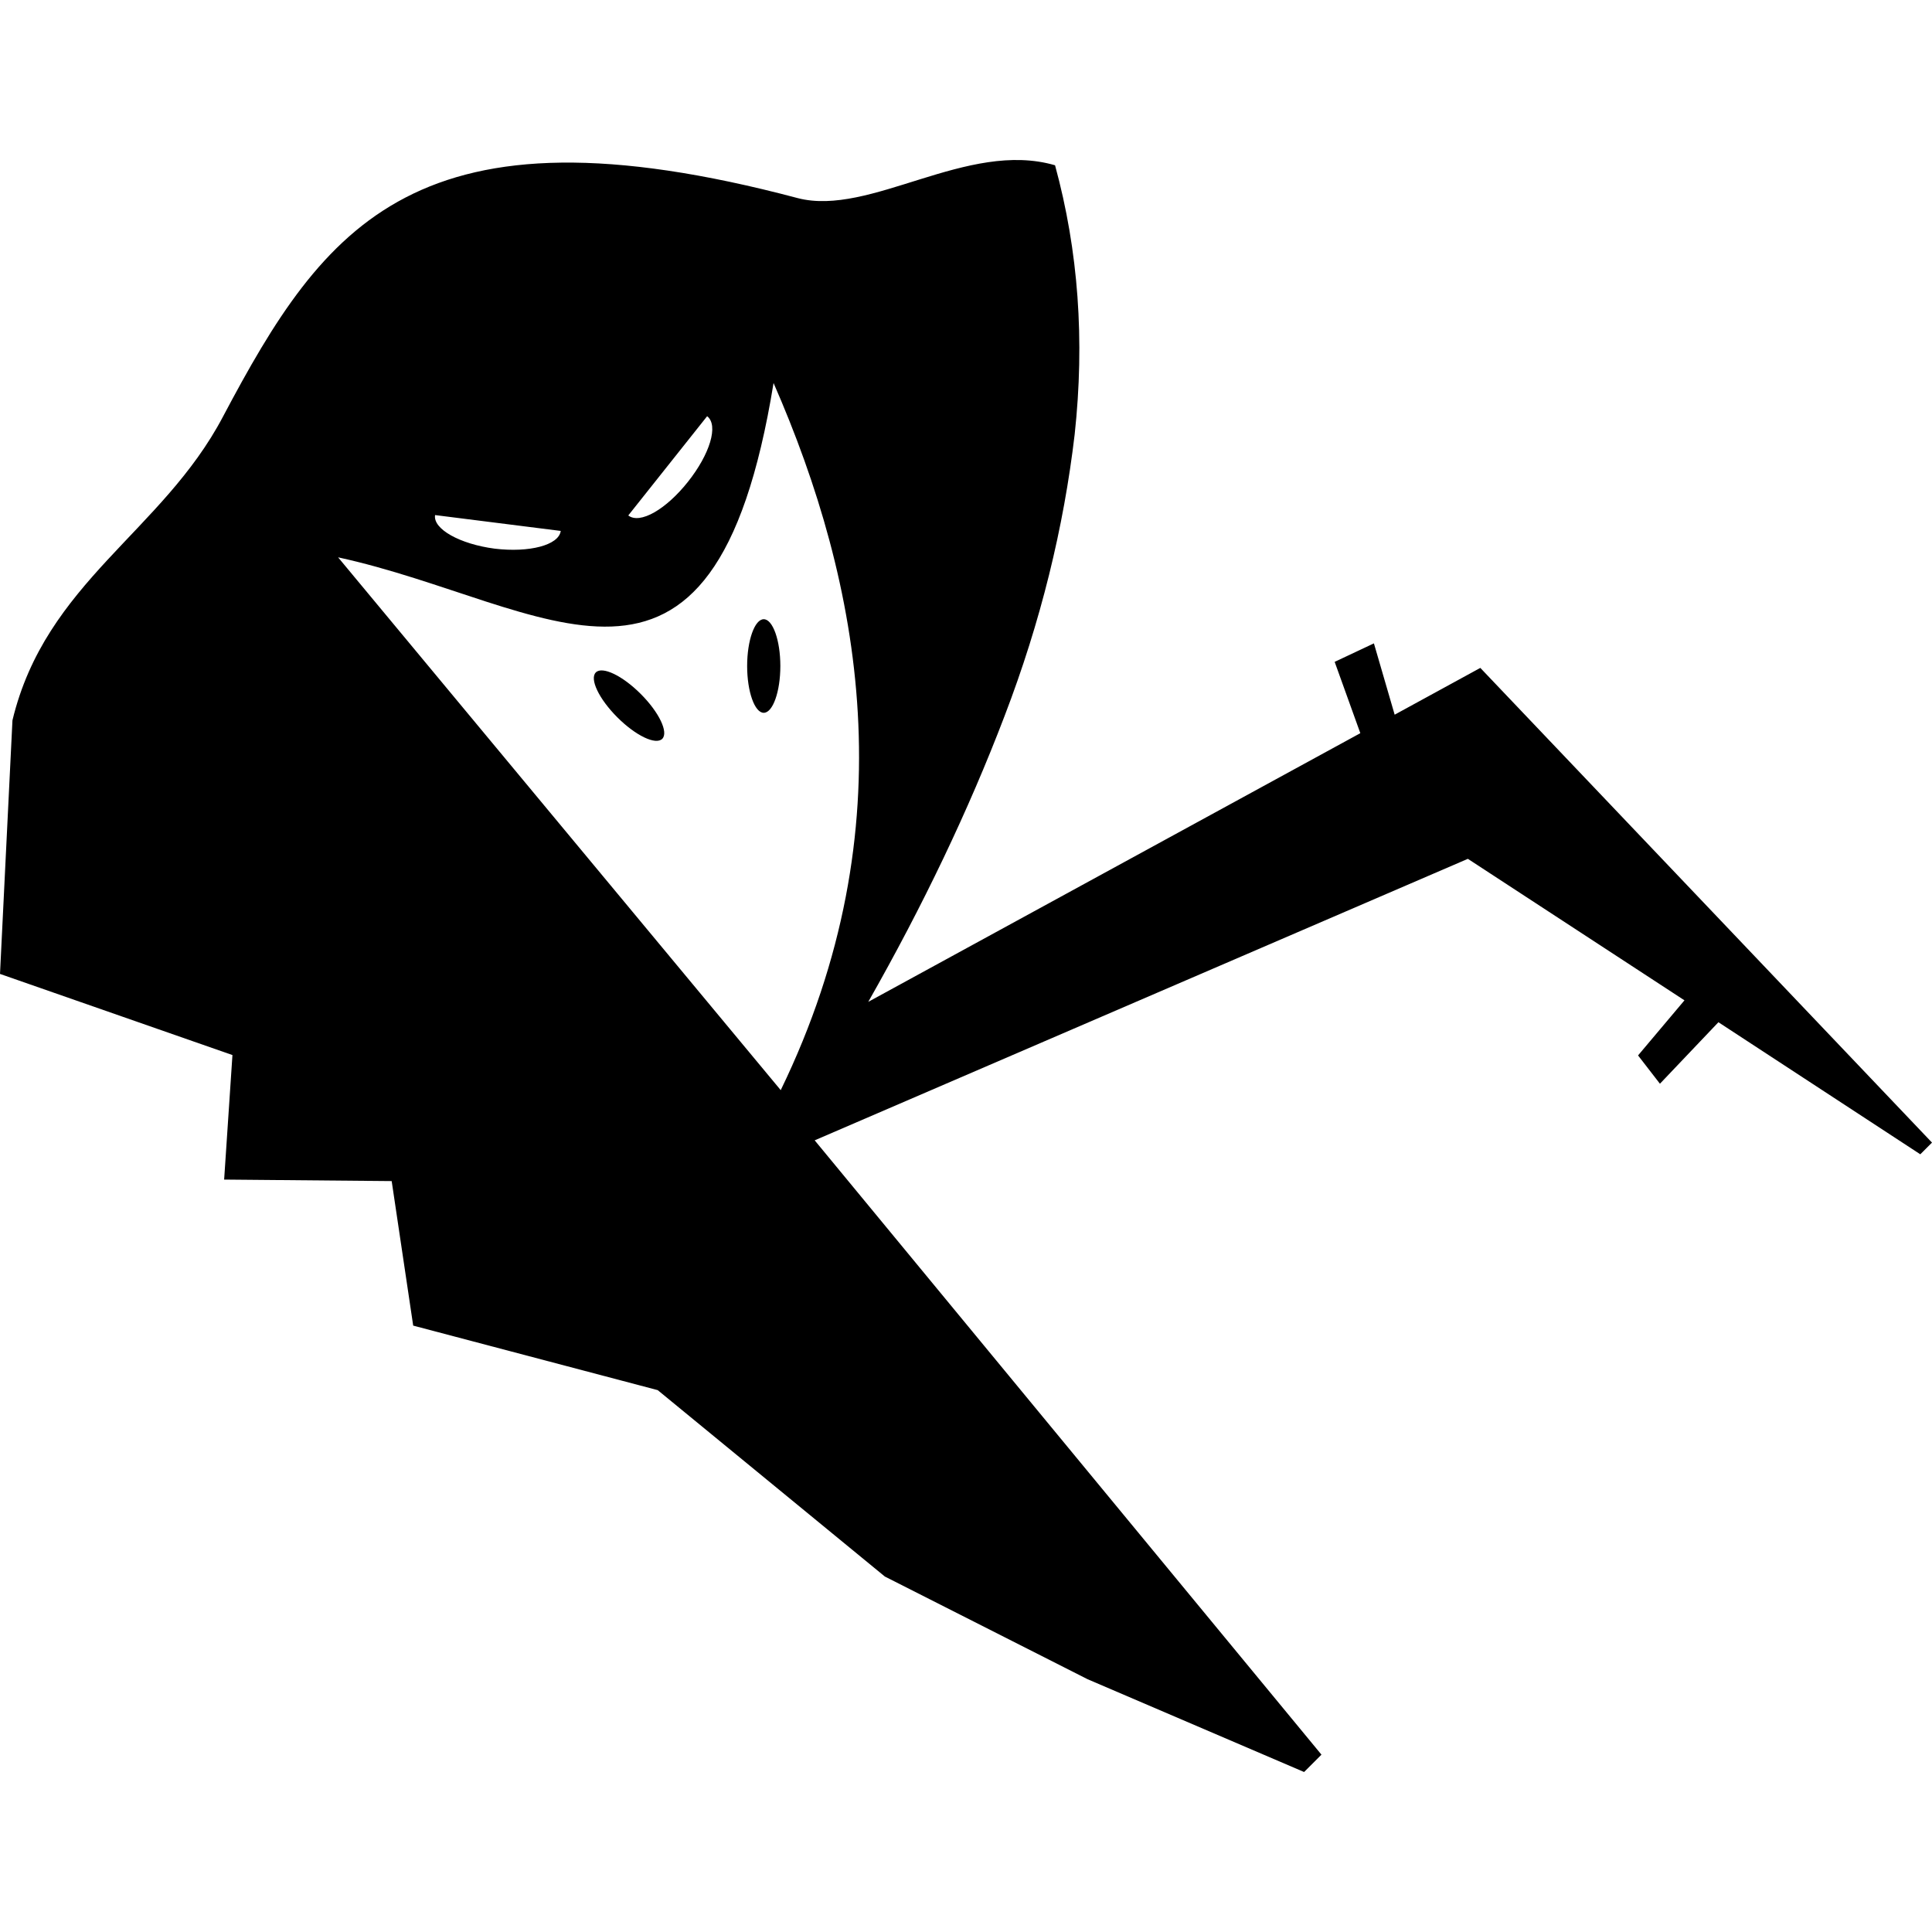
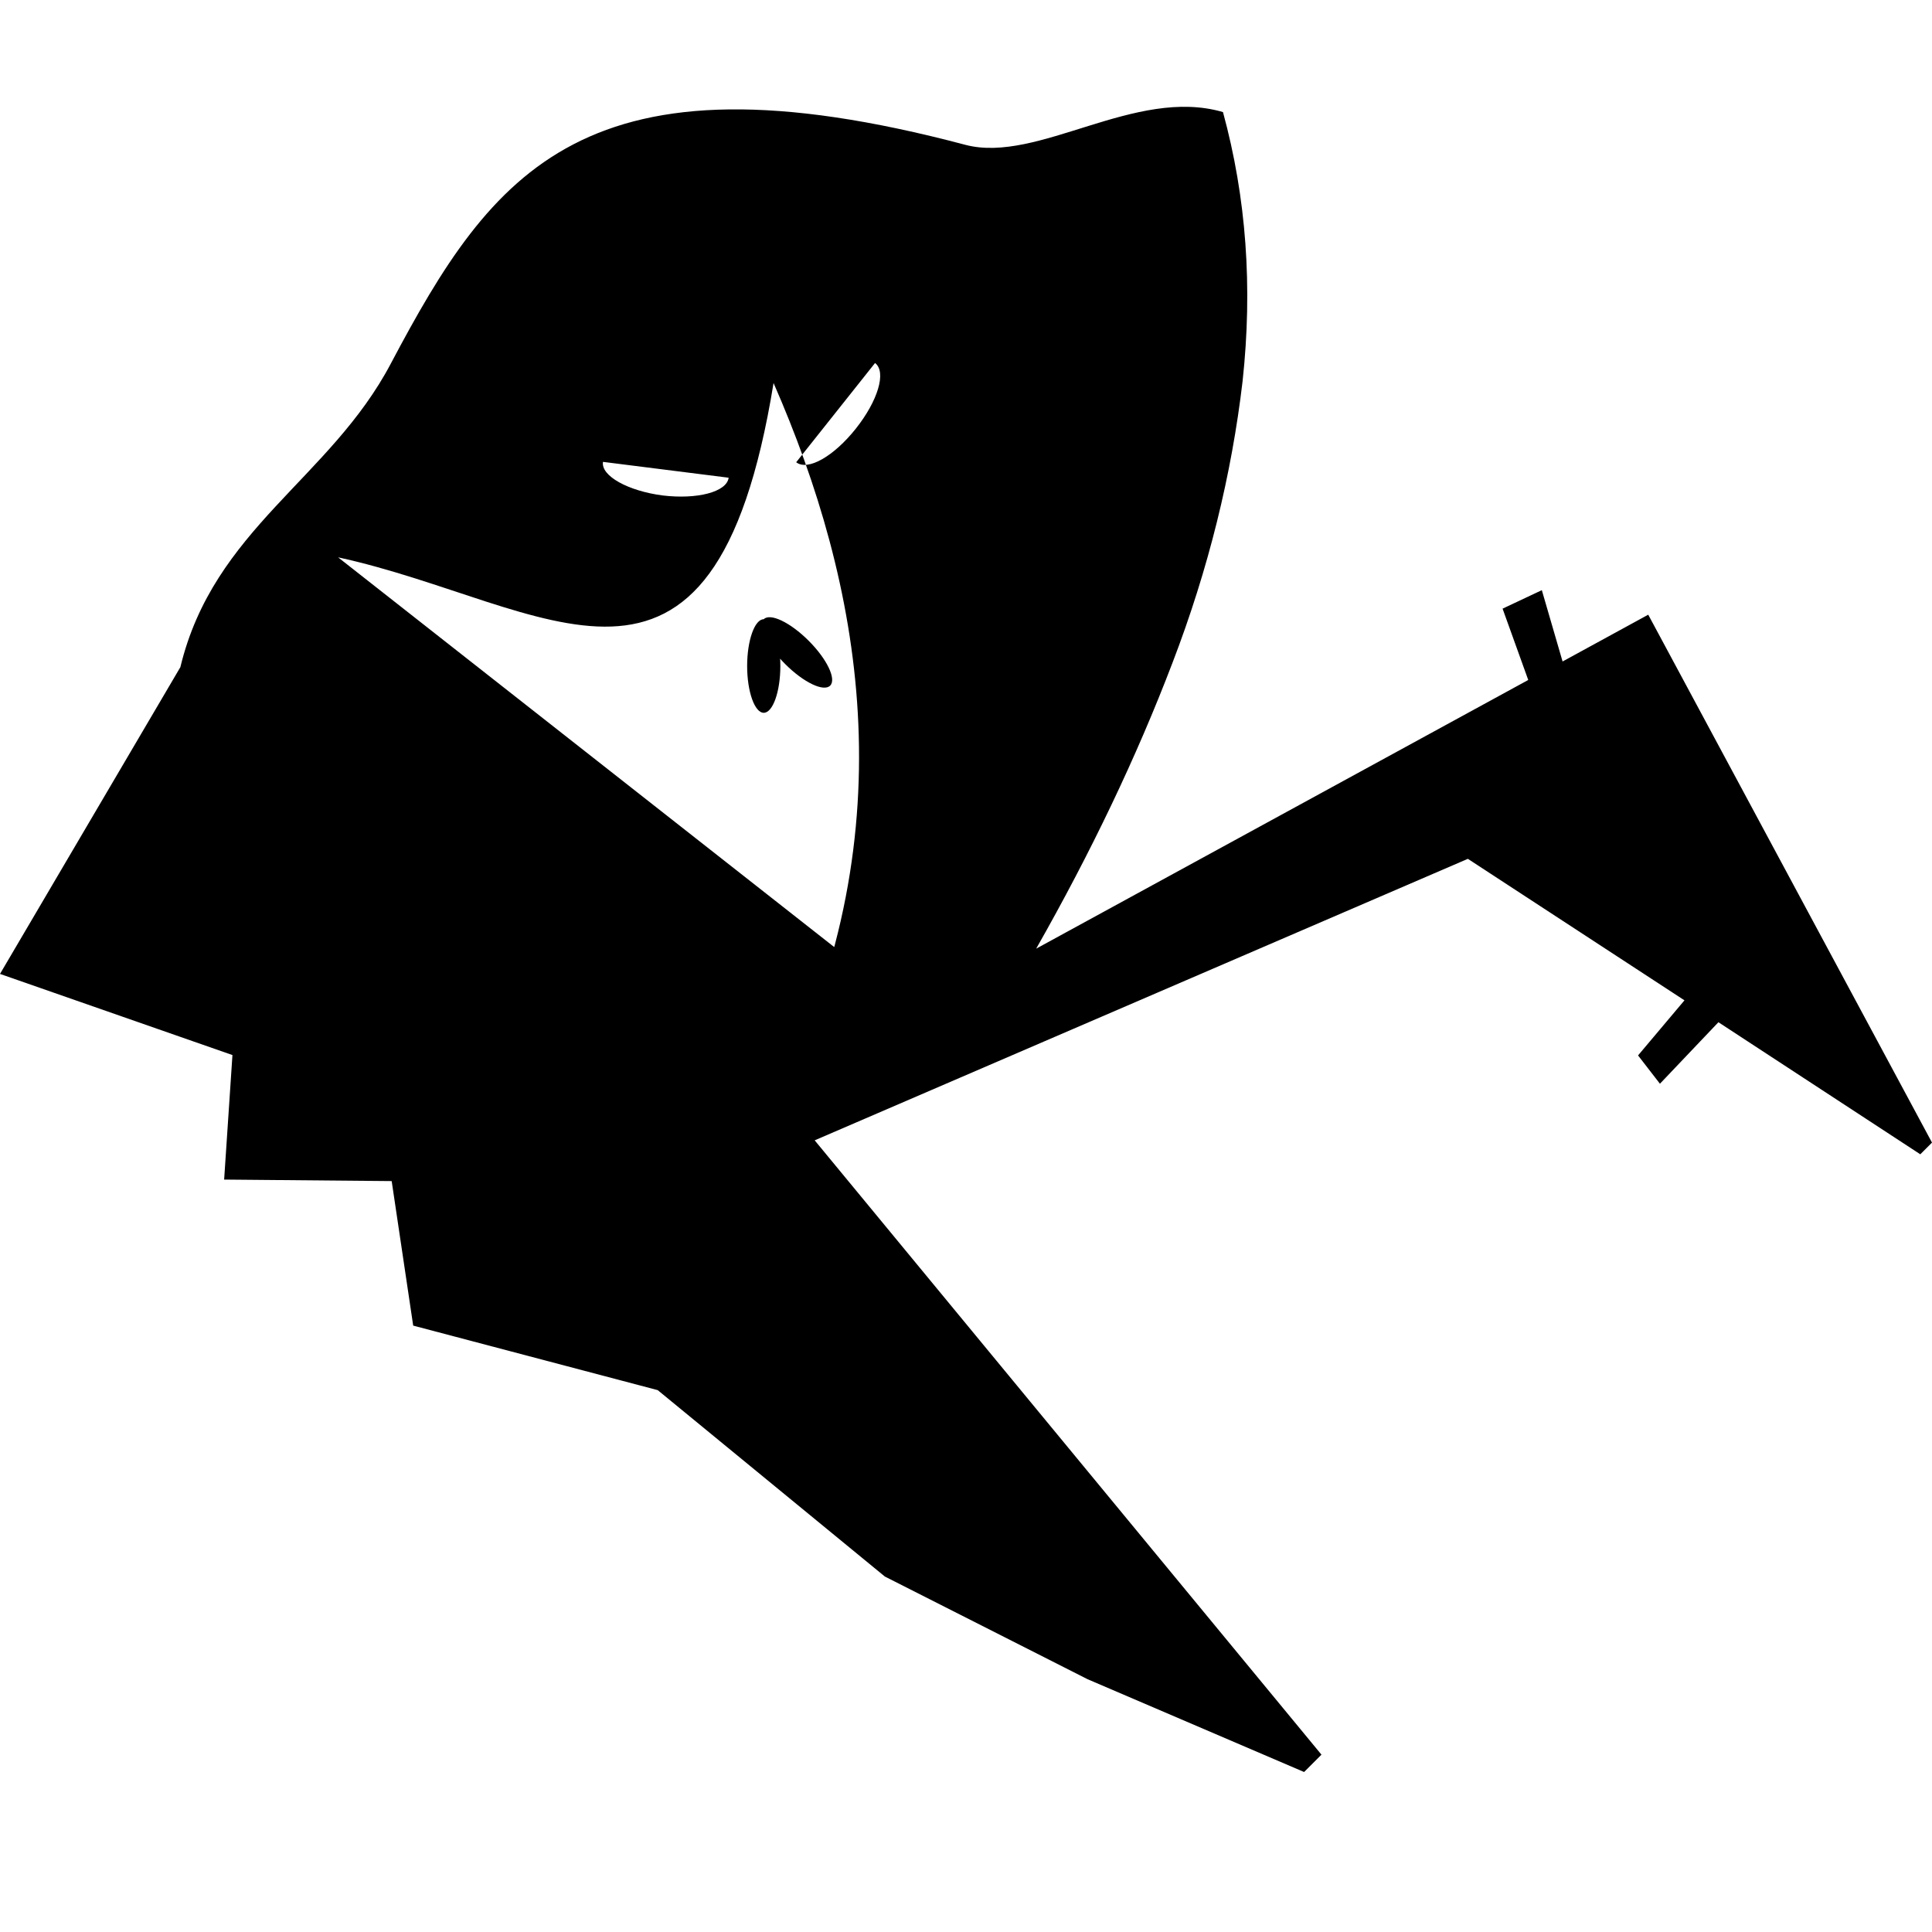
<svg xmlns="http://www.w3.org/2000/svg" xml:space="preserve" viewBox="0 0 512 512">
-   <path d="M202.4 164.1c2.4 0 4.4 5.6 4.4 12.4s-2 12.4-4.4 12.4-4.4-5.6-4.4-12.4 2-12.4 4.4-12.4m-44.5 14.1c1.7-1.7 7 .8 11.9 5.7s7.4 10.2 5.7 11.9-7-.8-11.9-5.7-7.4-10.2-5.7-11.9m234.4-1.2-22.7 12.4-5.5-18.9-10.4 4.9 6.8 18.9-130.4 71.2c14.5-25.5 26.6-50.8 36.1-75.7 9.6-25 15.7-50 18.6-74.7 2.7-24.9 1-48.6-5.2-71.3-23.3-6.8-49 13.7-68.2 8.7-101-26.8-125.4 7.1-152.3 57.9-16.1 30.6-47 43.9-55.8 80.5L0 258.1l61.6 21.5-2.2 33 44.4.4 5.7 38.3 64.8 17.1 60.2 49.4 53.7 27.2 57.4 24.6 4.6-4.6-134.3-162.8L389 227.6l57.4 37.5-12.3 14.6 5.8 7.5 15.5-16.3 53.5 35 3.1-3.1zm-204.9-66.7c3.1 2.4.7 10.1-5.1 17.4s-12.7 11.3-15.8 8.9zm-72.1 26.2 33.3 4.2c-.5 3.8-8.4 5.8-17.5 4.7-9.2-1.2-16.4-5.2-15.8-8.9m91.6 152.4L89.6 147.7c55.3 12 99.4 52.3 115.4-46.2 23.2 53 35.7 117.8 1.9 187.4" />
+   <path d="M202.4 164.1c2.4 0 4.4 5.6 4.4 12.4s-2 12.4-4.4 12.4-4.4-5.6-4.4-12.4 2-12.4 4.4-12.4c1.7-1.7 7 .8 11.9 5.7s7.4 10.2 5.7 11.9-7-.8-11.9-5.7-7.4-10.2-5.7-11.9m234.4-1.2-22.7 12.4-5.5-18.9-10.4 4.9 6.8 18.9-130.4 71.2c14.5-25.5 26.6-50.8 36.1-75.7 9.6-25 15.7-50 18.6-74.7 2.7-24.9 1-48.6-5.2-71.3-23.3-6.8-49 13.7-68.2 8.7-101-26.8-125.4 7.1-152.3 57.9-16.1 30.6-47 43.9-55.8 80.5L0 258.1l61.6 21.5-2.2 33 44.4.4 5.7 38.3 64.8 17.1 60.2 49.4 53.7 27.2 57.4 24.6 4.6-4.6-134.3-162.8L389 227.6l57.4 37.5-12.3 14.6 5.8 7.5 15.5-16.3 53.5 35 3.1-3.1zm-204.9-66.7c3.1 2.4.7 10.1-5.1 17.4s-12.7 11.3-15.8 8.9zm-72.1 26.2 33.3 4.2c-.5 3.8-8.4 5.8-17.5 4.7-9.2-1.2-16.4-5.2-15.8-8.9m91.6 152.4L89.6 147.7c55.3 12 99.4 52.3 115.4-46.2 23.2 53 35.7 117.8 1.9 187.4" />
</svg>